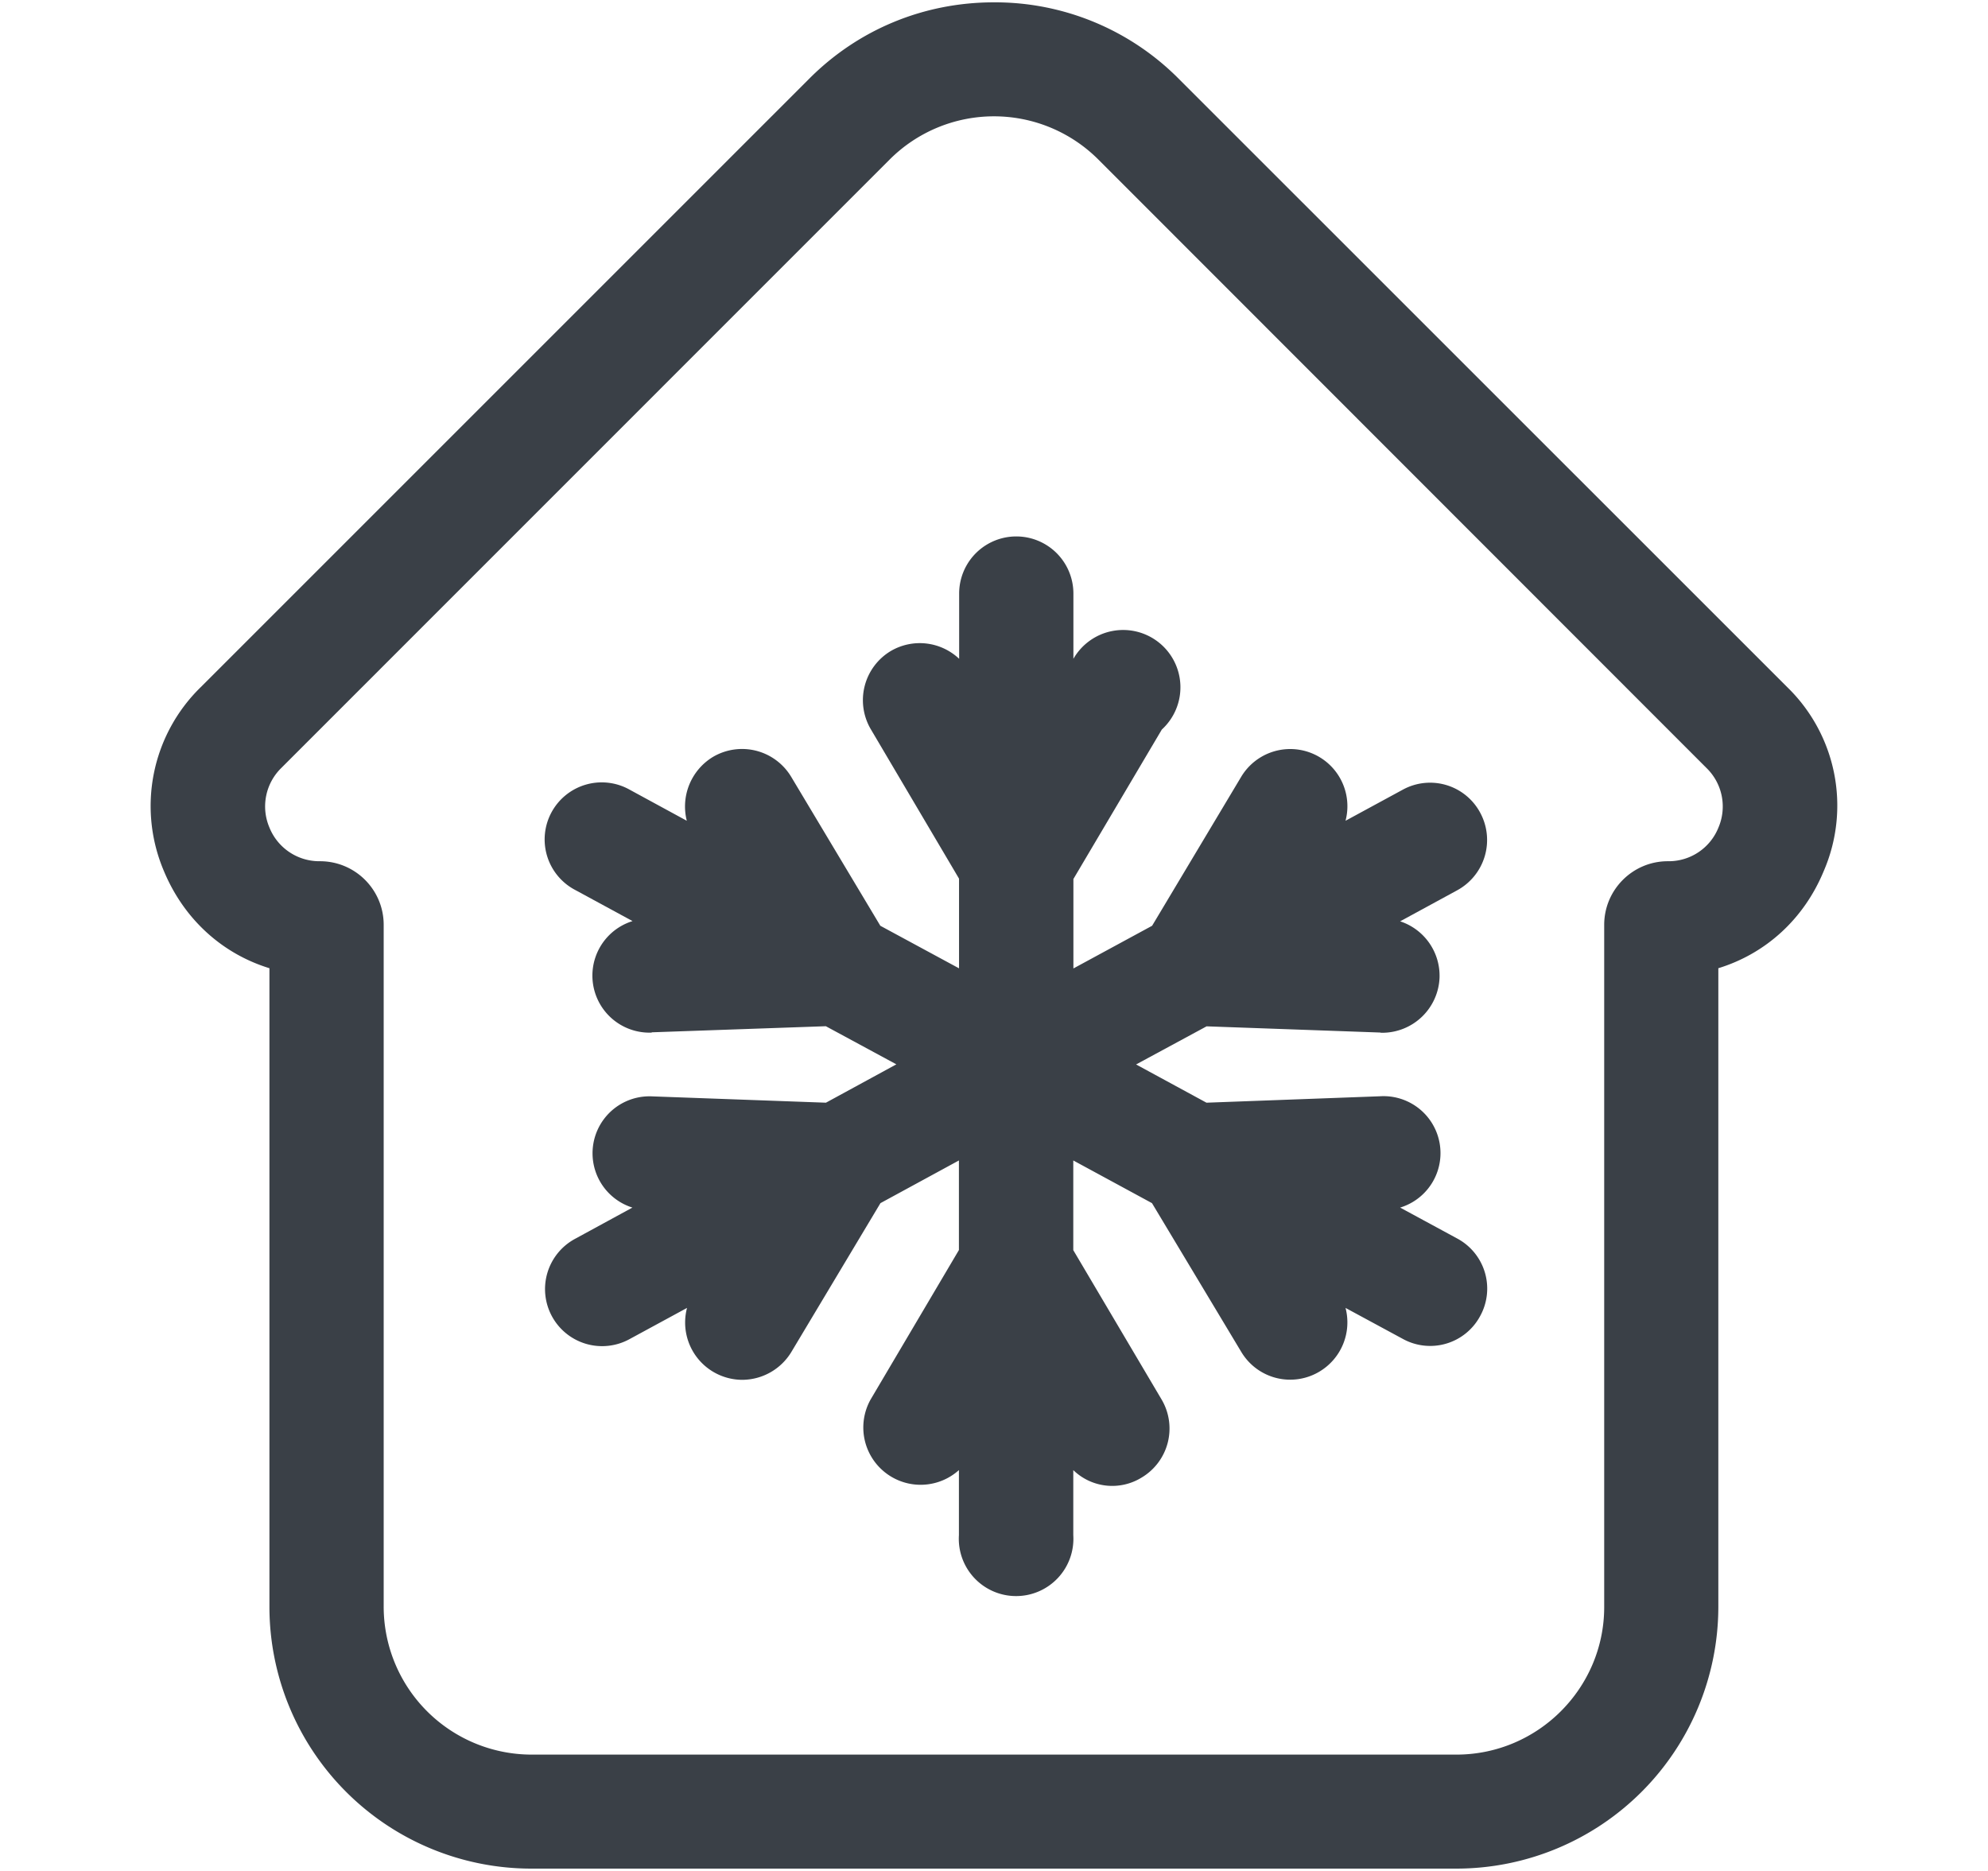
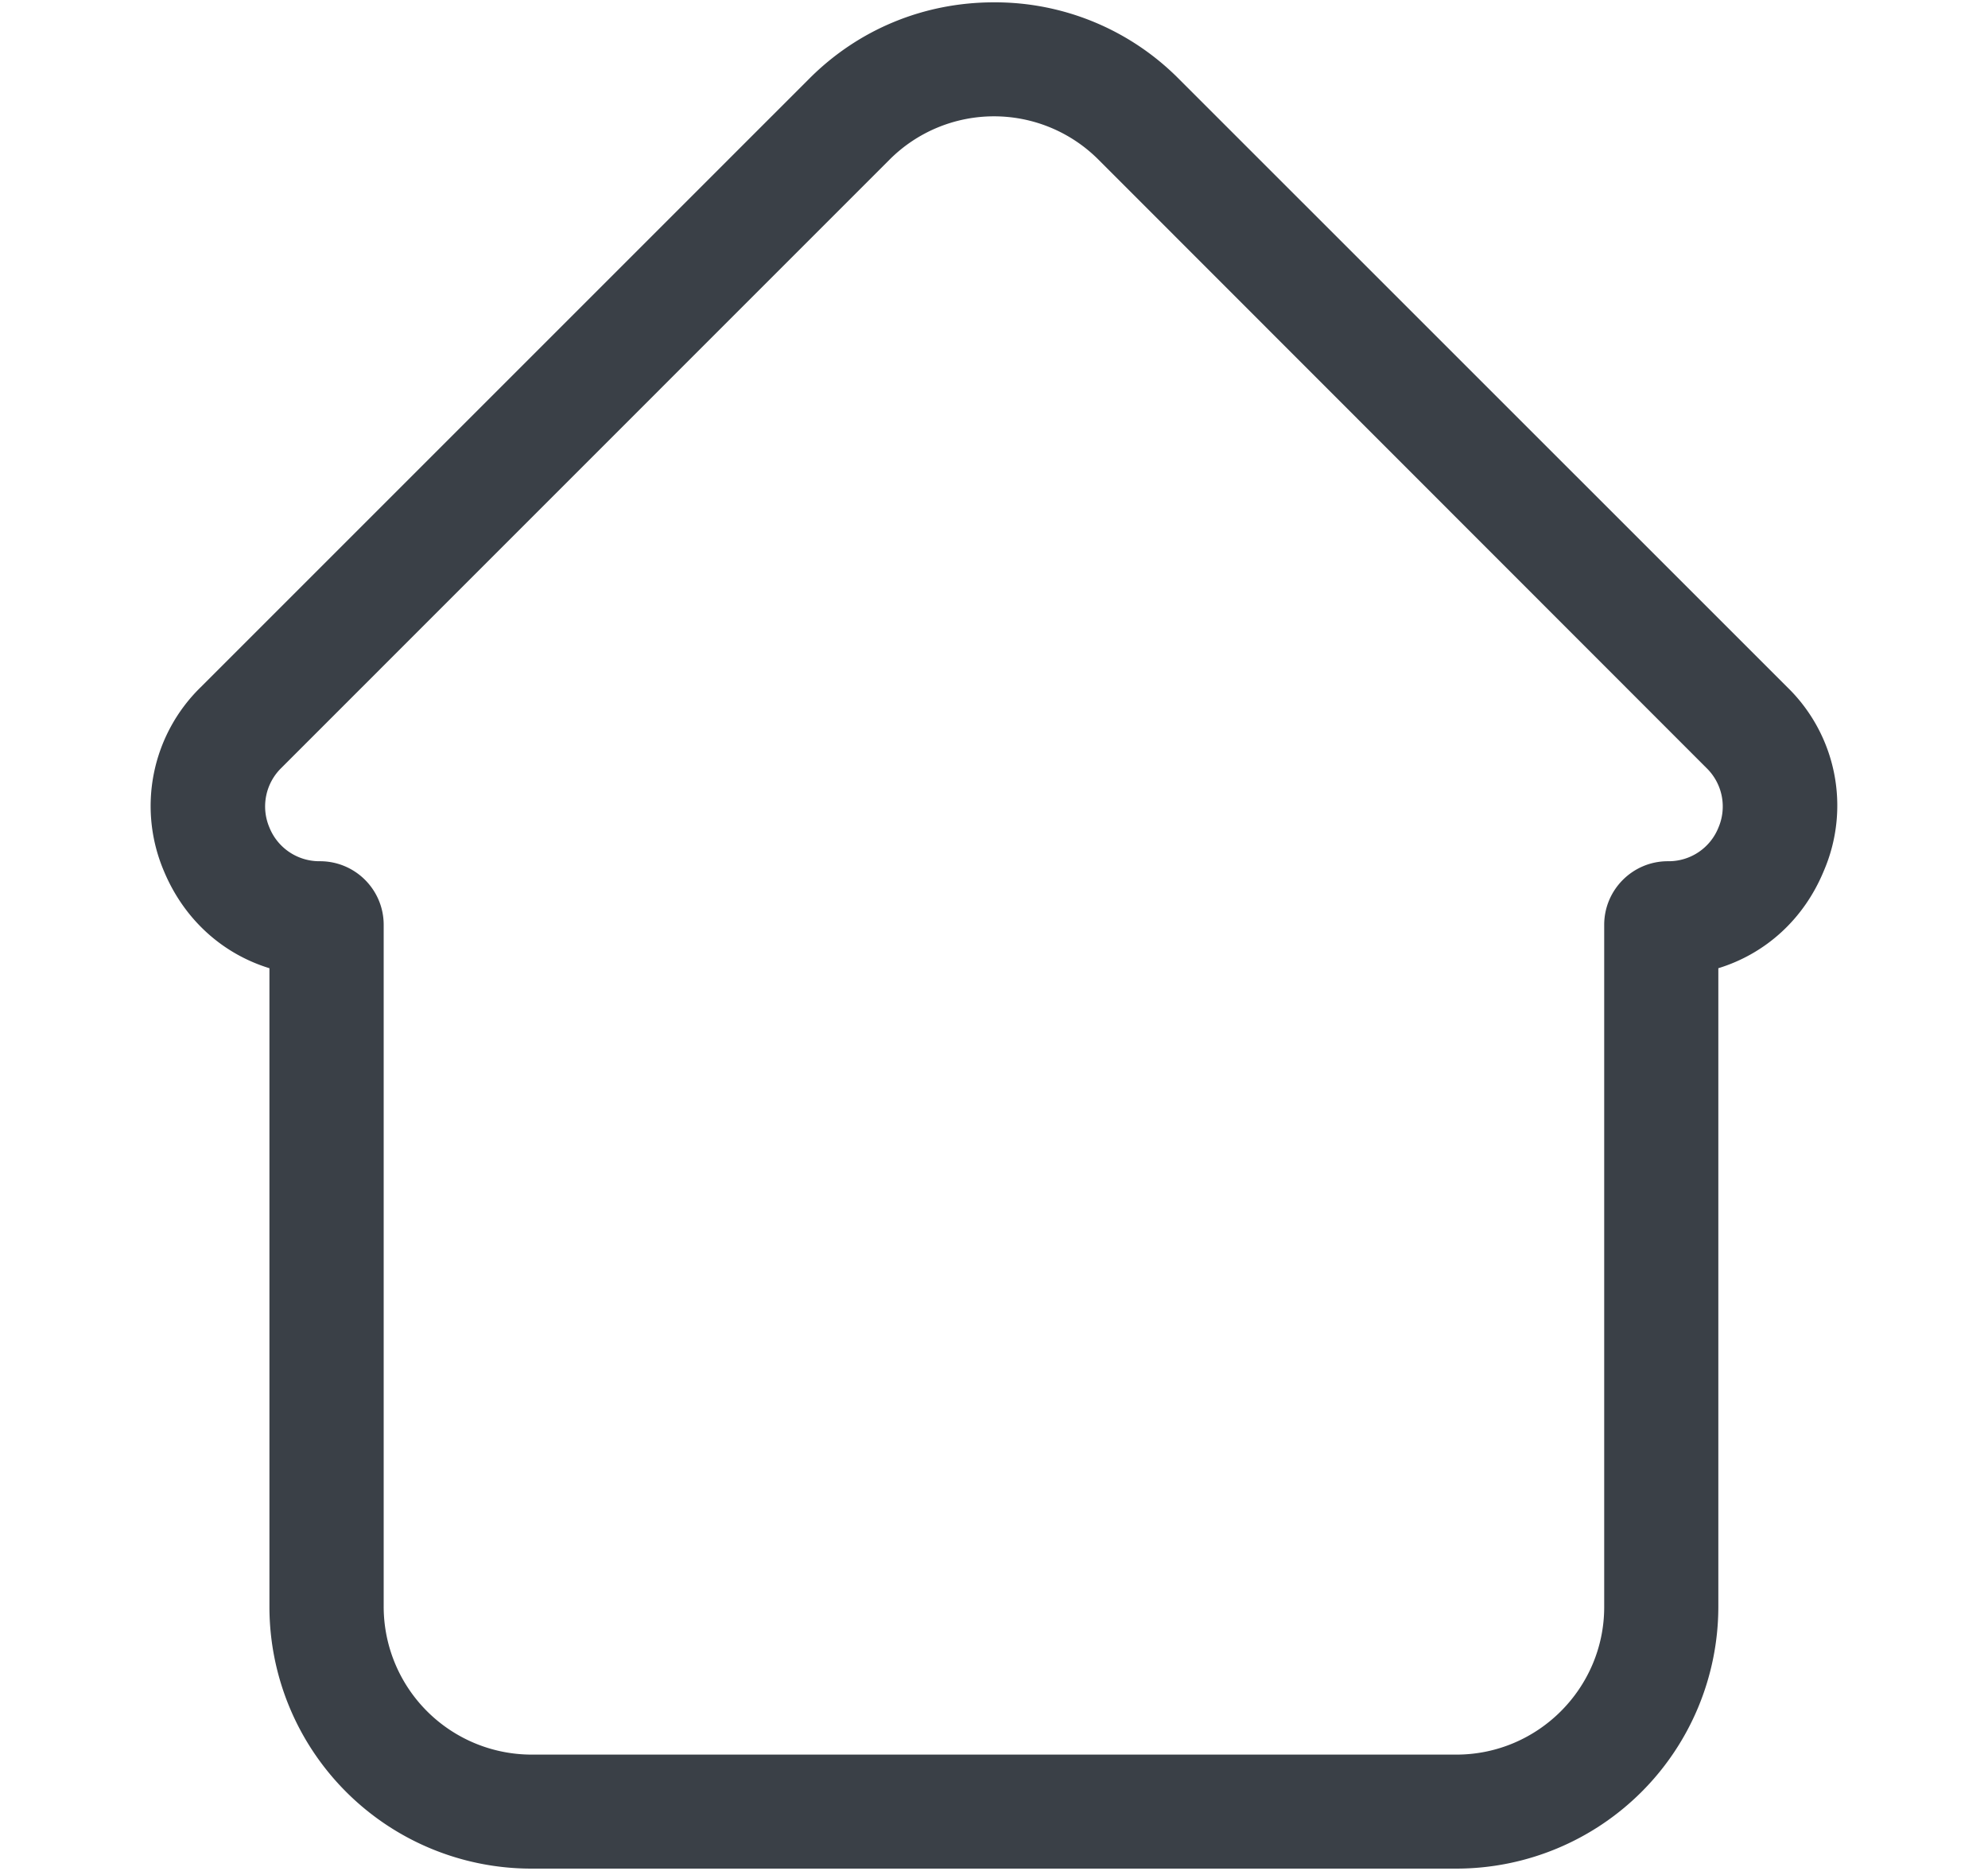
<svg xmlns="http://www.w3.org/2000/svg" width="17" height="16">
  <g fill="#3A4047">
    <path d="M15.283 5.876L10.081.675A2.213 2.213 0 0 0 8.499.02c-.598 0-1.159.231-1.581.655L1.717 5.876a1.42 1.42 0 0 0-.315 1.574c.172.412.499.706.902.83v5.463a2.24 2.24 0 0 0 2.239 2.237h7.911a2.241 2.241 0 0 0 2.24-2.237V8.28c.404-.124.731-.419.901-.83a1.412 1.412 0 0 0-.312-1.574zm-.588 1.201a.458.458 0 0 1-.433.288c-.3 0-.544.244-.544.544v5.834c0 .694-.567 1.262-1.264 1.262h-7.91a1.266 1.266 0 0 1-1.263-1.262V7.909c0-.3-.243-.544-.545-.544a.46.46 0 0 1-.432-.288.46.46 0 0 1 .101-.509l5.203-5.204a1.262 1.262 0 0 1 1.784 0l5.2 5.203a.459.459 0 0 1 .103.51z" />
-     <path d="M12.657 6.949a.486.486 0 0 0-.661-.196l-.49.266a.489.489 0 0 0-.891-.378l-.763 1.276-.673.365v-.765l.756-1.278a.49.49 0 1 0-.756-.605v-.558a.488.488 0 1 0-.977 0v.558a.49.49 0 0 0-.584-.067.49.49 0 0 0-.171.67l.754 1.277v.767l-.673-.364-.763-1.275a.49.49 0 0 0-.67-.168.496.496 0 0 0-.222.545l-.489-.266a.488.488 0 1 0-.465.858l.49.266a.488.488 0 0 0 .149.954c.007 0 .013 0 .019-.003l1.485-.052.603.326-.602.328-1.485-.054a.487.487 0 0 0-.17.951l-.49.267a.488.488 0 1 0 .467.857l.49-.266a.49.49 0 0 0 .472.615.493.493 0 0 0 .42-.238l.762-1.273.671-.365v.766l-.755 1.278a.49.49 0 0 0 .755.604v.556a.49.49 0 1 0 .978 0v-.556a.478.478 0 0 0 .584.064.488.488 0 0 0 .171-.668l-.755-1.277v-.767l.673.365.764 1.273a.487.487 0 0 0 .669.167.49.49 0 0 0 .222-.544l.49.265a.485.485 0 0 0 .661-.195.486.486 0 0 0-.195-.663l-.489-.265a.487.487 0 0 0-.171-.952l-1.485.055-.602-.327.603-.326 1.484.053c.006.002.012.002.019.002a.491.491 0 0 0 .489-.472.49.49 0 0 0-.337-.481l.489-.266a.49.49 0 0 0 .195-.664z" />
  </g>
</svg>